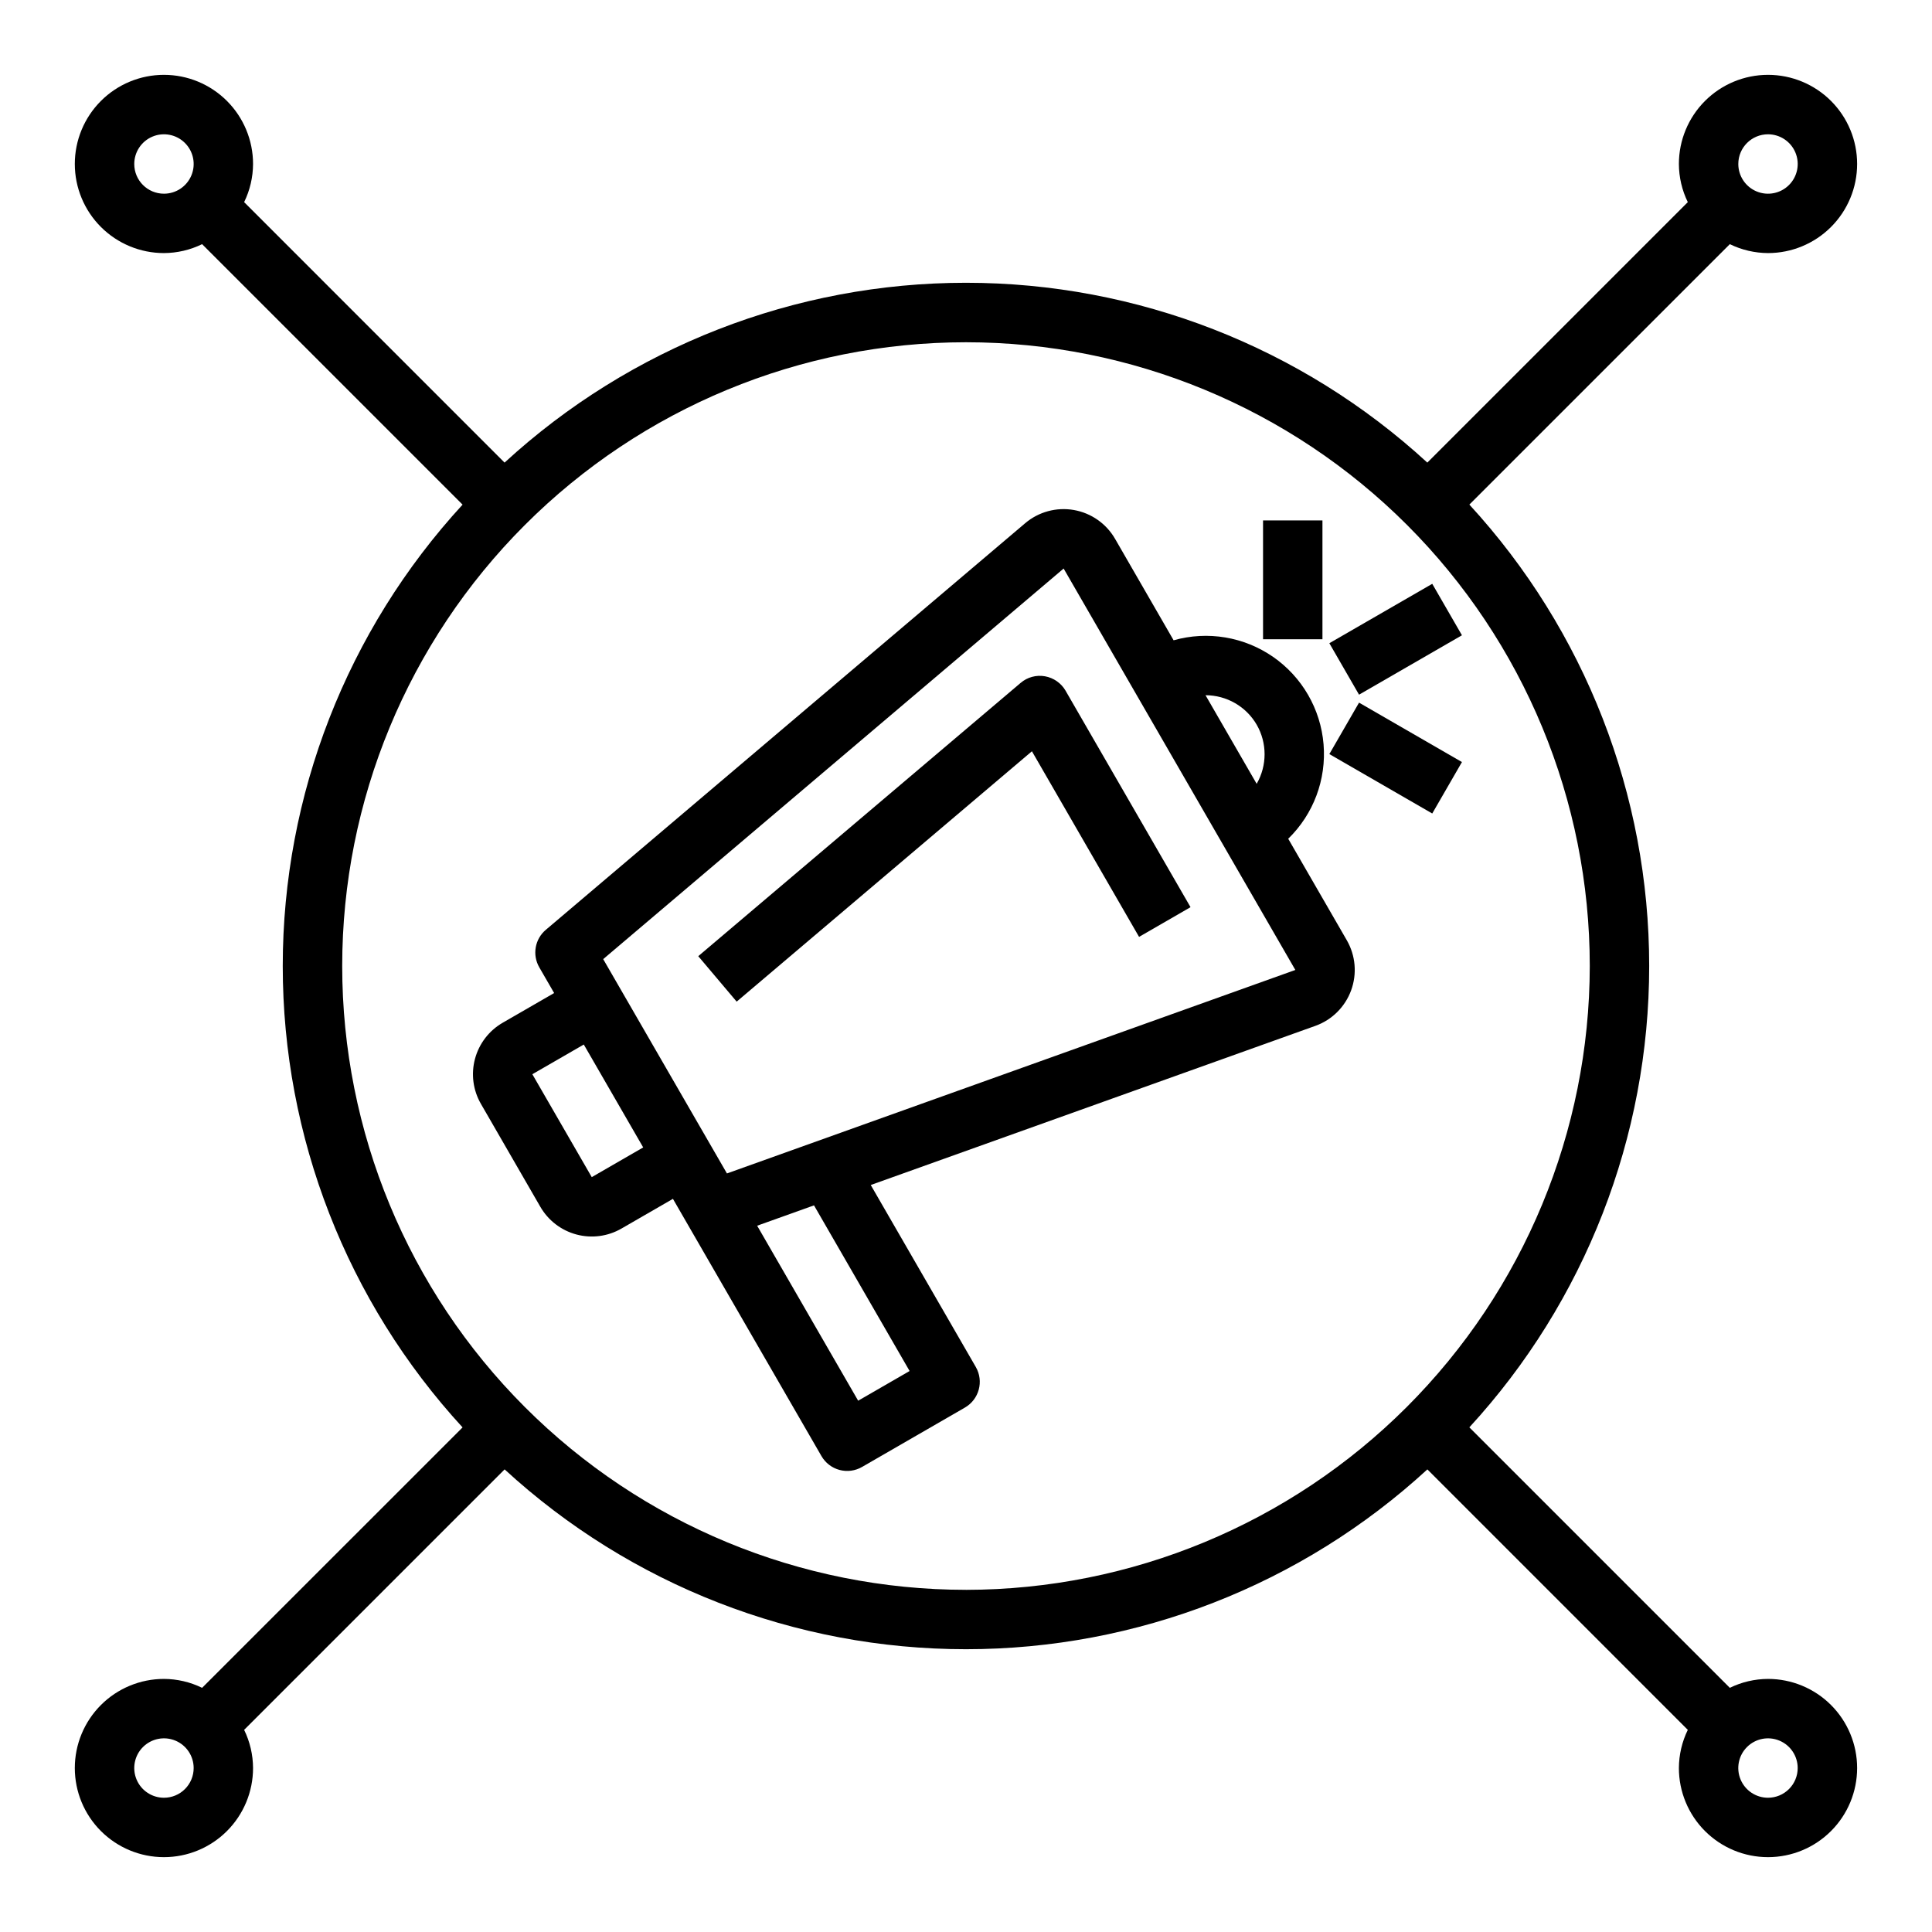
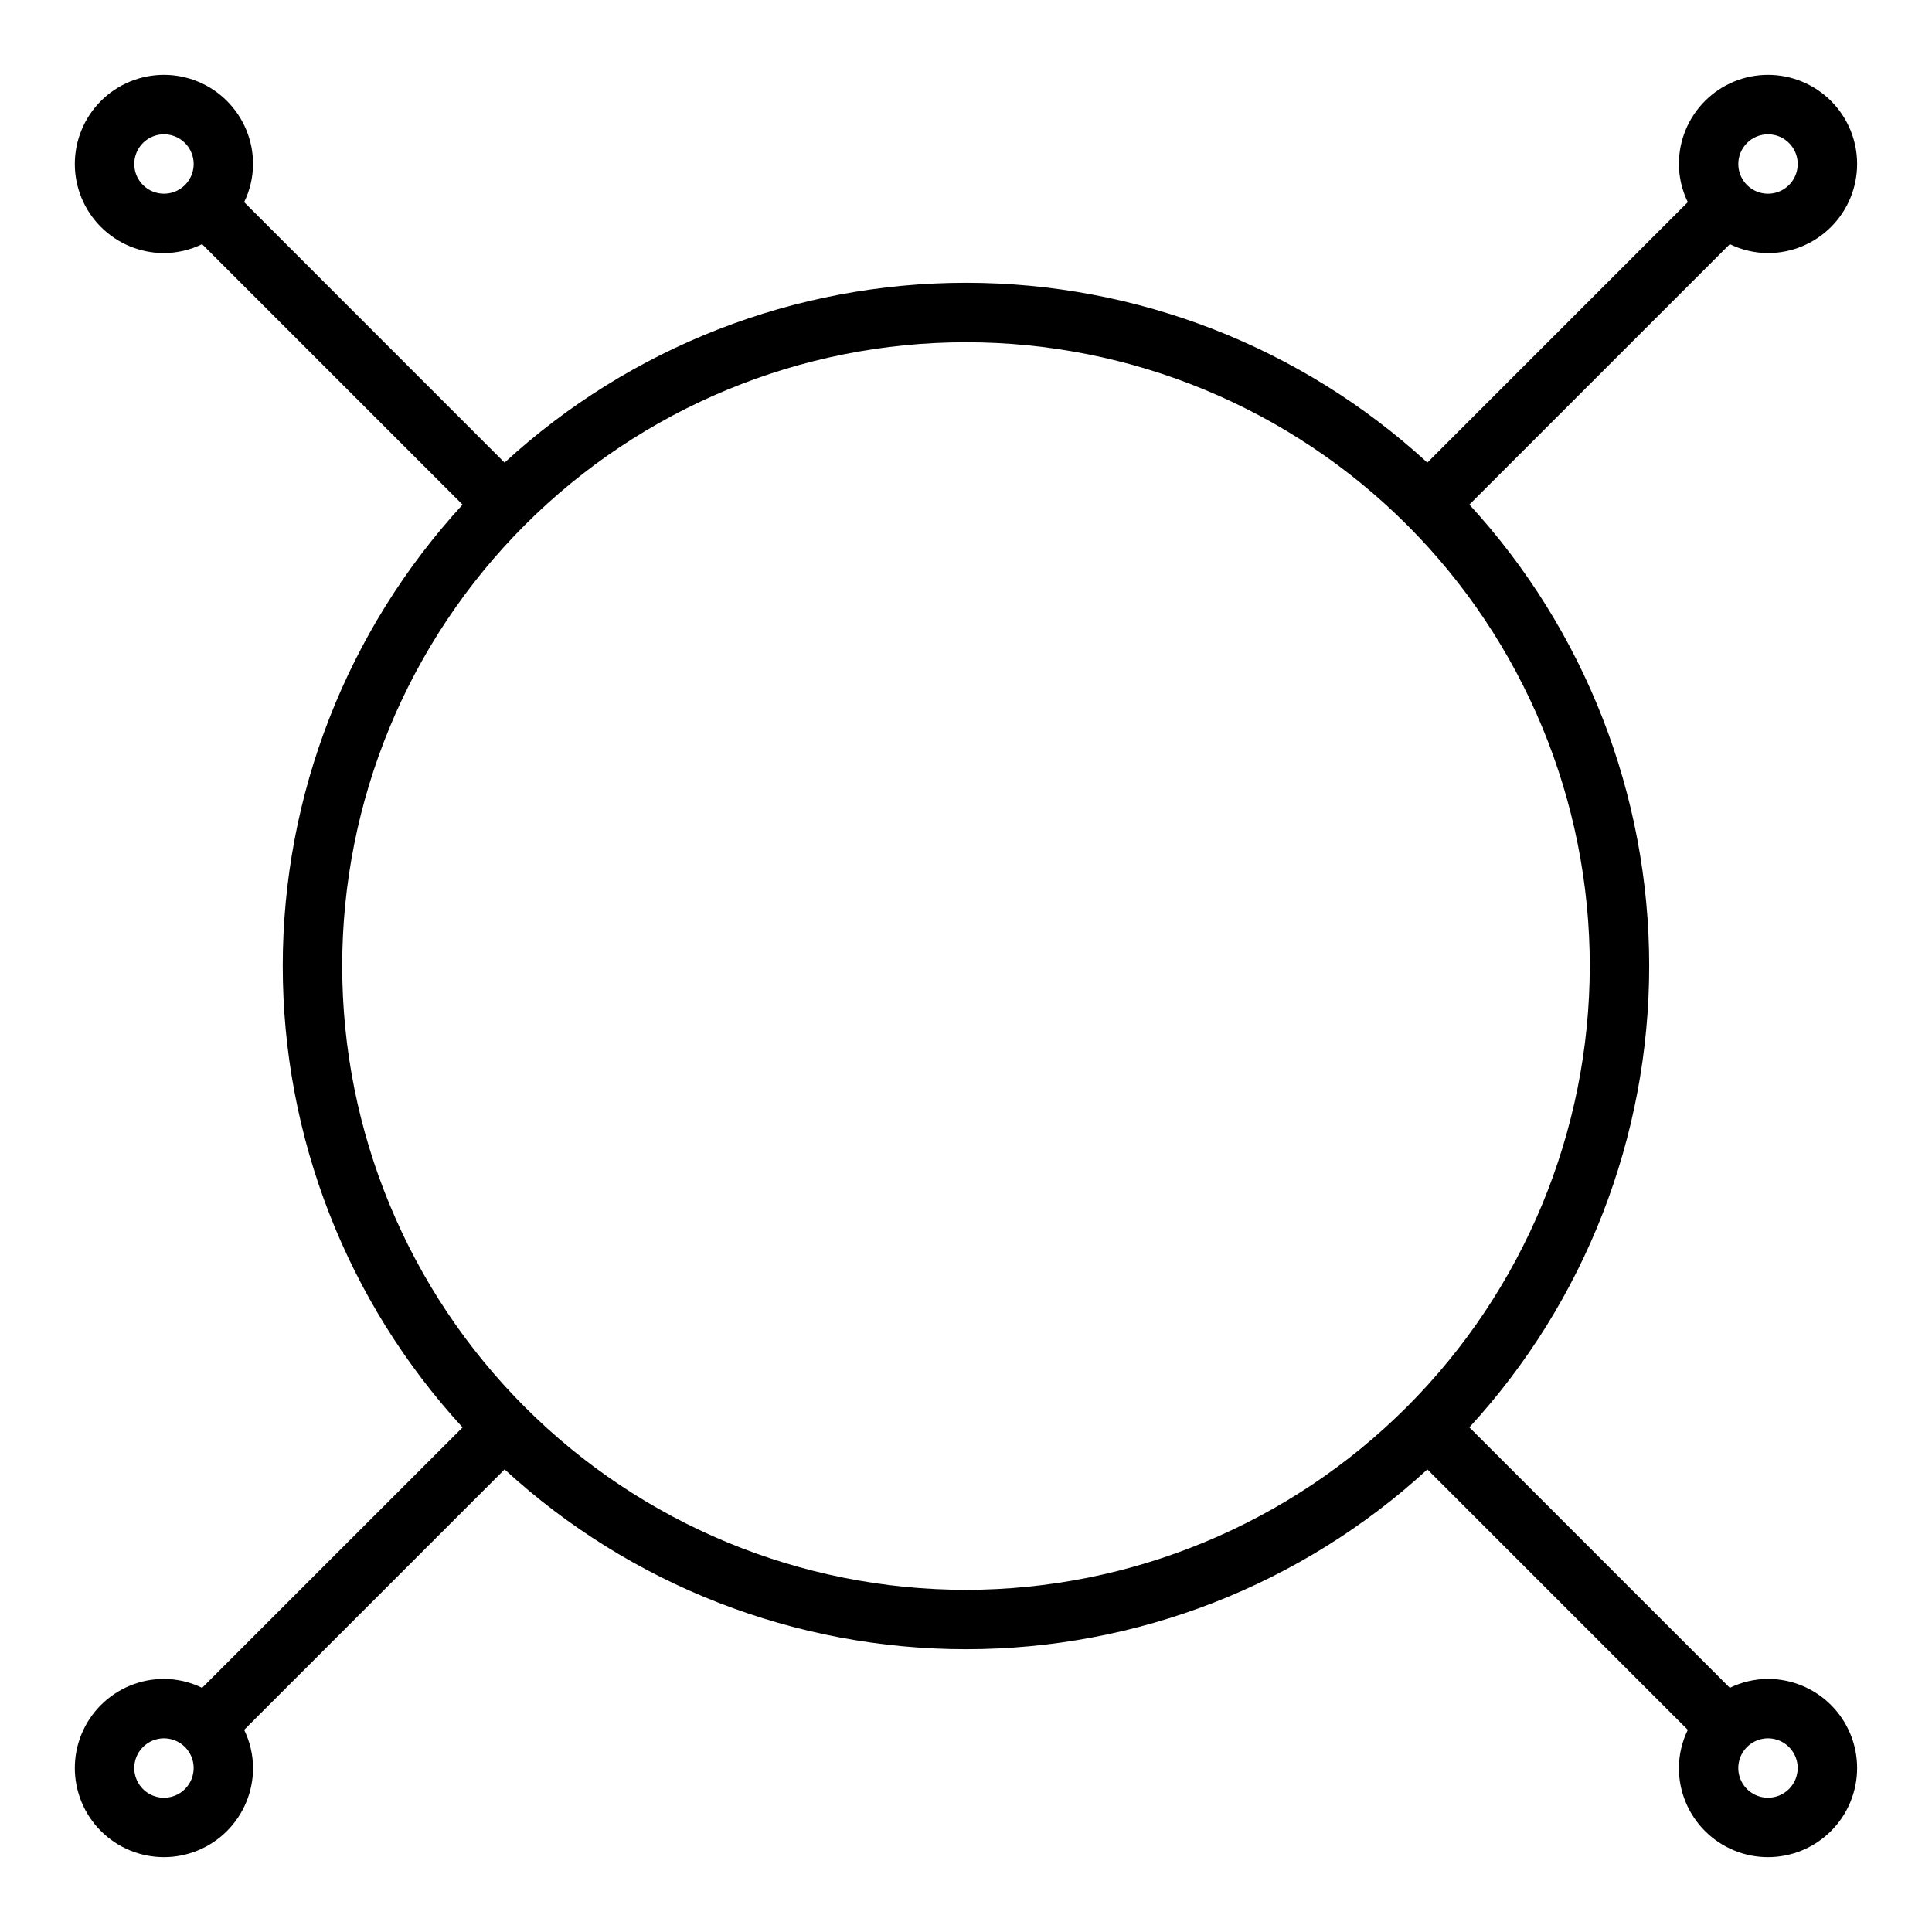
<svg xmlns="http://www.w3.org/2000/svg" fill="#000000" width="800px" height="800px" version="1.1" viewBox="144 144 512 512">
  <g>
-     <path d="m485.39 366.28c6.707-6.527 10.141-15.711 9.367-25.039-0.773-9.328-5.676-17.82-13.367-23.156-7.691-5.332-17.363-6.949-26.371-4.402l-15.516-26.887c-2.332-4.043-6.34-6.844-10.941-7.644-4.602-0.797-9.316 0.484-12.879 3.504l-127.04 107.76c-2.902 2.457-3.629 6.641-1.73 9.934l3.938 6.816-13.633 7.871-0.004 0.004c-3.617 2.086-6.254 5.527-7.336 9.559-1.082 4.035-0.516 8.332 1.574 11.945l15.742 27.27c2.09 3.617 5.527 6.254 9.562 7.336 4.031 1.082 8.328 0.516 11.945-1.574l13.633-7.871 39.359 68.172c1.047 1.809 2.766 3.129 4.781 3.668 2.016 0.543 4.164 0.258 5.973-0.785l27.27-15.742v-0.004c3.762-2.172 5.051-6.981 2.883-10.746l-27.844-48.23 117.84-42.18c4.391-1.574 7.859-5.019 9.465-9.402 1.605-4.383 1.184-9.25-1.152-13.293zm-184.57 89.672-15.742-27.27 13.633-7.871 15.742 27.27zm176.21-119.91c2.797 4.852 2.797 10.828 0 15.68l-13.555-23.48h-0.004c5.586 0.004 10.75 2.973 13.559 7.801zm-91.977 171.29-13.633 7.871-26.766-46.375 15.066-5.391zm-48.406-52.355-32.793-56.797 122.02-103.51 61.402 106.38z" />
-     <path d="m420.91 323.22c-2.297-0.406-4.656 0.238-6.43 1.754l-85.434 72.422 10.176 12.047 78.246-66.352 28.395 49.191 13.641-7.871-33.117-57.363 0.004-0.004c-1.176-2.019-3.18-3.418-5.481-3.824z" />
-     <path d="m478.72 281.92h15.742v31.488h-15.742z" />
-     <path d="m496.29 314.46 27.27-15.742 7.871 13.637-27.27 15.742z" />
-     <path d="m496.29 343.84 7.871-13.633 27.27 15.746-7.871 13.633z" />
    <path d="m612.54 588.93c-3.508 0.016-6.965 0.82-10.117 2.363l-69.031-69.031h0.004c30.648-33.34 47.656-76.977 47.656-122.27 0-45.289-17.008-88.926-47.656-122.27l69.027-69.016c3.152 1.539 6.609 2.344 10.117 2.363 6.262 0 12.27-2.488 16.699-6.918 4.43-4.43 6.918-10.434 6.918-16.699 0-6.262-2.488-12.27-6.918-16.699-4.43-4.43-10.438-6.918-16.699-6.918s-12.27 2.488-16.699 6.918c-4.43 4.43-6.918 10.438-6.918 16.699 0.016 3.508 0.82 6.965 2.363 10.117l-69.031 69.031v-0.004c-33.34-30.648-76.977-47.656-122.27-47.656-45.289 0-88.926 17.008-122.27 47.656l-69.016-69.027c1.543-3.152 2.348-6.609 2.363-10.117 0-6.262-2.488-12.27-6.918-16.699-4.43-4.43-10.434-6.918-16.699-6.918-6.262 0-12.27 2.488-16.699 6.918-4.43 4.43-6.918 10.438-6.918 16.699 0 6.266 2.488 12.27 6.918 16.699 4.43 4.43 10.438 6.918 16.699 6.918 3.508-0.016 6.965-0.82 10.117-2.363l69.031 69.031h-0.004c-30.648 33.344-47.656 76.98-47.656 122.27 0 45.289 17.008 88.926 47.656 122.27l-69.027 69.016c-3.152-1.543-6.609-2.348-10.117-2.363-6.262 0-12.27 2.488-16.699 6.918-4.43 4.43-6.918 10.438-6.918 16.699s2.488 12.27 6.918 16.699c4.43 4.43 10.438 6.918 16.699 6.918 6.266 0 12.27-2.488 16.699-6.918 4.43-4.43 6.918-10.438 6.918-16.699-0.016-3.508-0.82-6.965-2.363-10.117l69.031-69.031v0.004c33.344 30.648 76.98 47.656 122.27 47.656 45.289 0 88.926-17.008 122.27-47.656l69.016 69.027c-1.539 3.152-2.344 6.609-2.363 10.117 0 6.262 2.488 12.27 6.918 16.699 4.43 4.43 10.438 6.918 16.699 6.918s12.27-2.488 16.699-6.918c4.43-4.43 6.918-10.438 6.918-16.699s-2.488-12.27-6.918-16.699c-4.43-4.43-10.438-6.918-16.699-6.918zm0-409.34c3.184 0 6.055 1.918 7.273 4.859s0.543 6.328-1.707 8.578c-2.25 2.254-5.637 2.926-8.578 1.707s-4.859-4.09-4.859-7.273c0-4.348 3.523-7.871 7.871-7.871zm-432.96 7.871c0-3.184 1.918-6.055 4.859-7.273s6.328-0.543 8.578 1.707c2.254 2.254 2.926 5.637 1.707 8.578s-4.09 4.859-7.273 4.859c-4.348 0-7.871-3.523-7.871-7.871zm7.871 432.96c-3.184 0-6.055-1.918-7.273-4.859-1.219-2.941-0.543-6.328 1.707-8.578 2.254-2.25 5.637-2.926 8.578-1.707s4.859 4.09 4.859 7.273c0 2.09-0.828 4.09-2.305 5.566-1.477 1.477-3.477 2.305-5.566 2.305zm212.54-55.105 0.004 0.004c-43.844 0-85.895-17.418-116.89-48.422-31.004-31-48.418-73.047-48.418-116.89s17.414-85.895 48.418-116.89c31-31.004 73.051-48.418 116.89-48.418s85.891 17.414 116.89 48.418c31.004 31 48.422 73.051 48.422 116.89-0.051 43.828-17.484 85.844-48.477 116.84-30.992 30.992-73.008 48.426-116.84 48.477zm212.54 55.105h0.004c-3.184 0-6.055-1.918-7.273-4.859-1.219-2.941-0.543-6.328 1.707-8.578s5.637-2.926 8.578-1.707c2.941 1.219 4.859 4.09 4.859 7.273 0 2.09-0.828 4.09-2.305 5.566s-3.477 2.305-5.566 2.305z" />
  </g>
</svg>